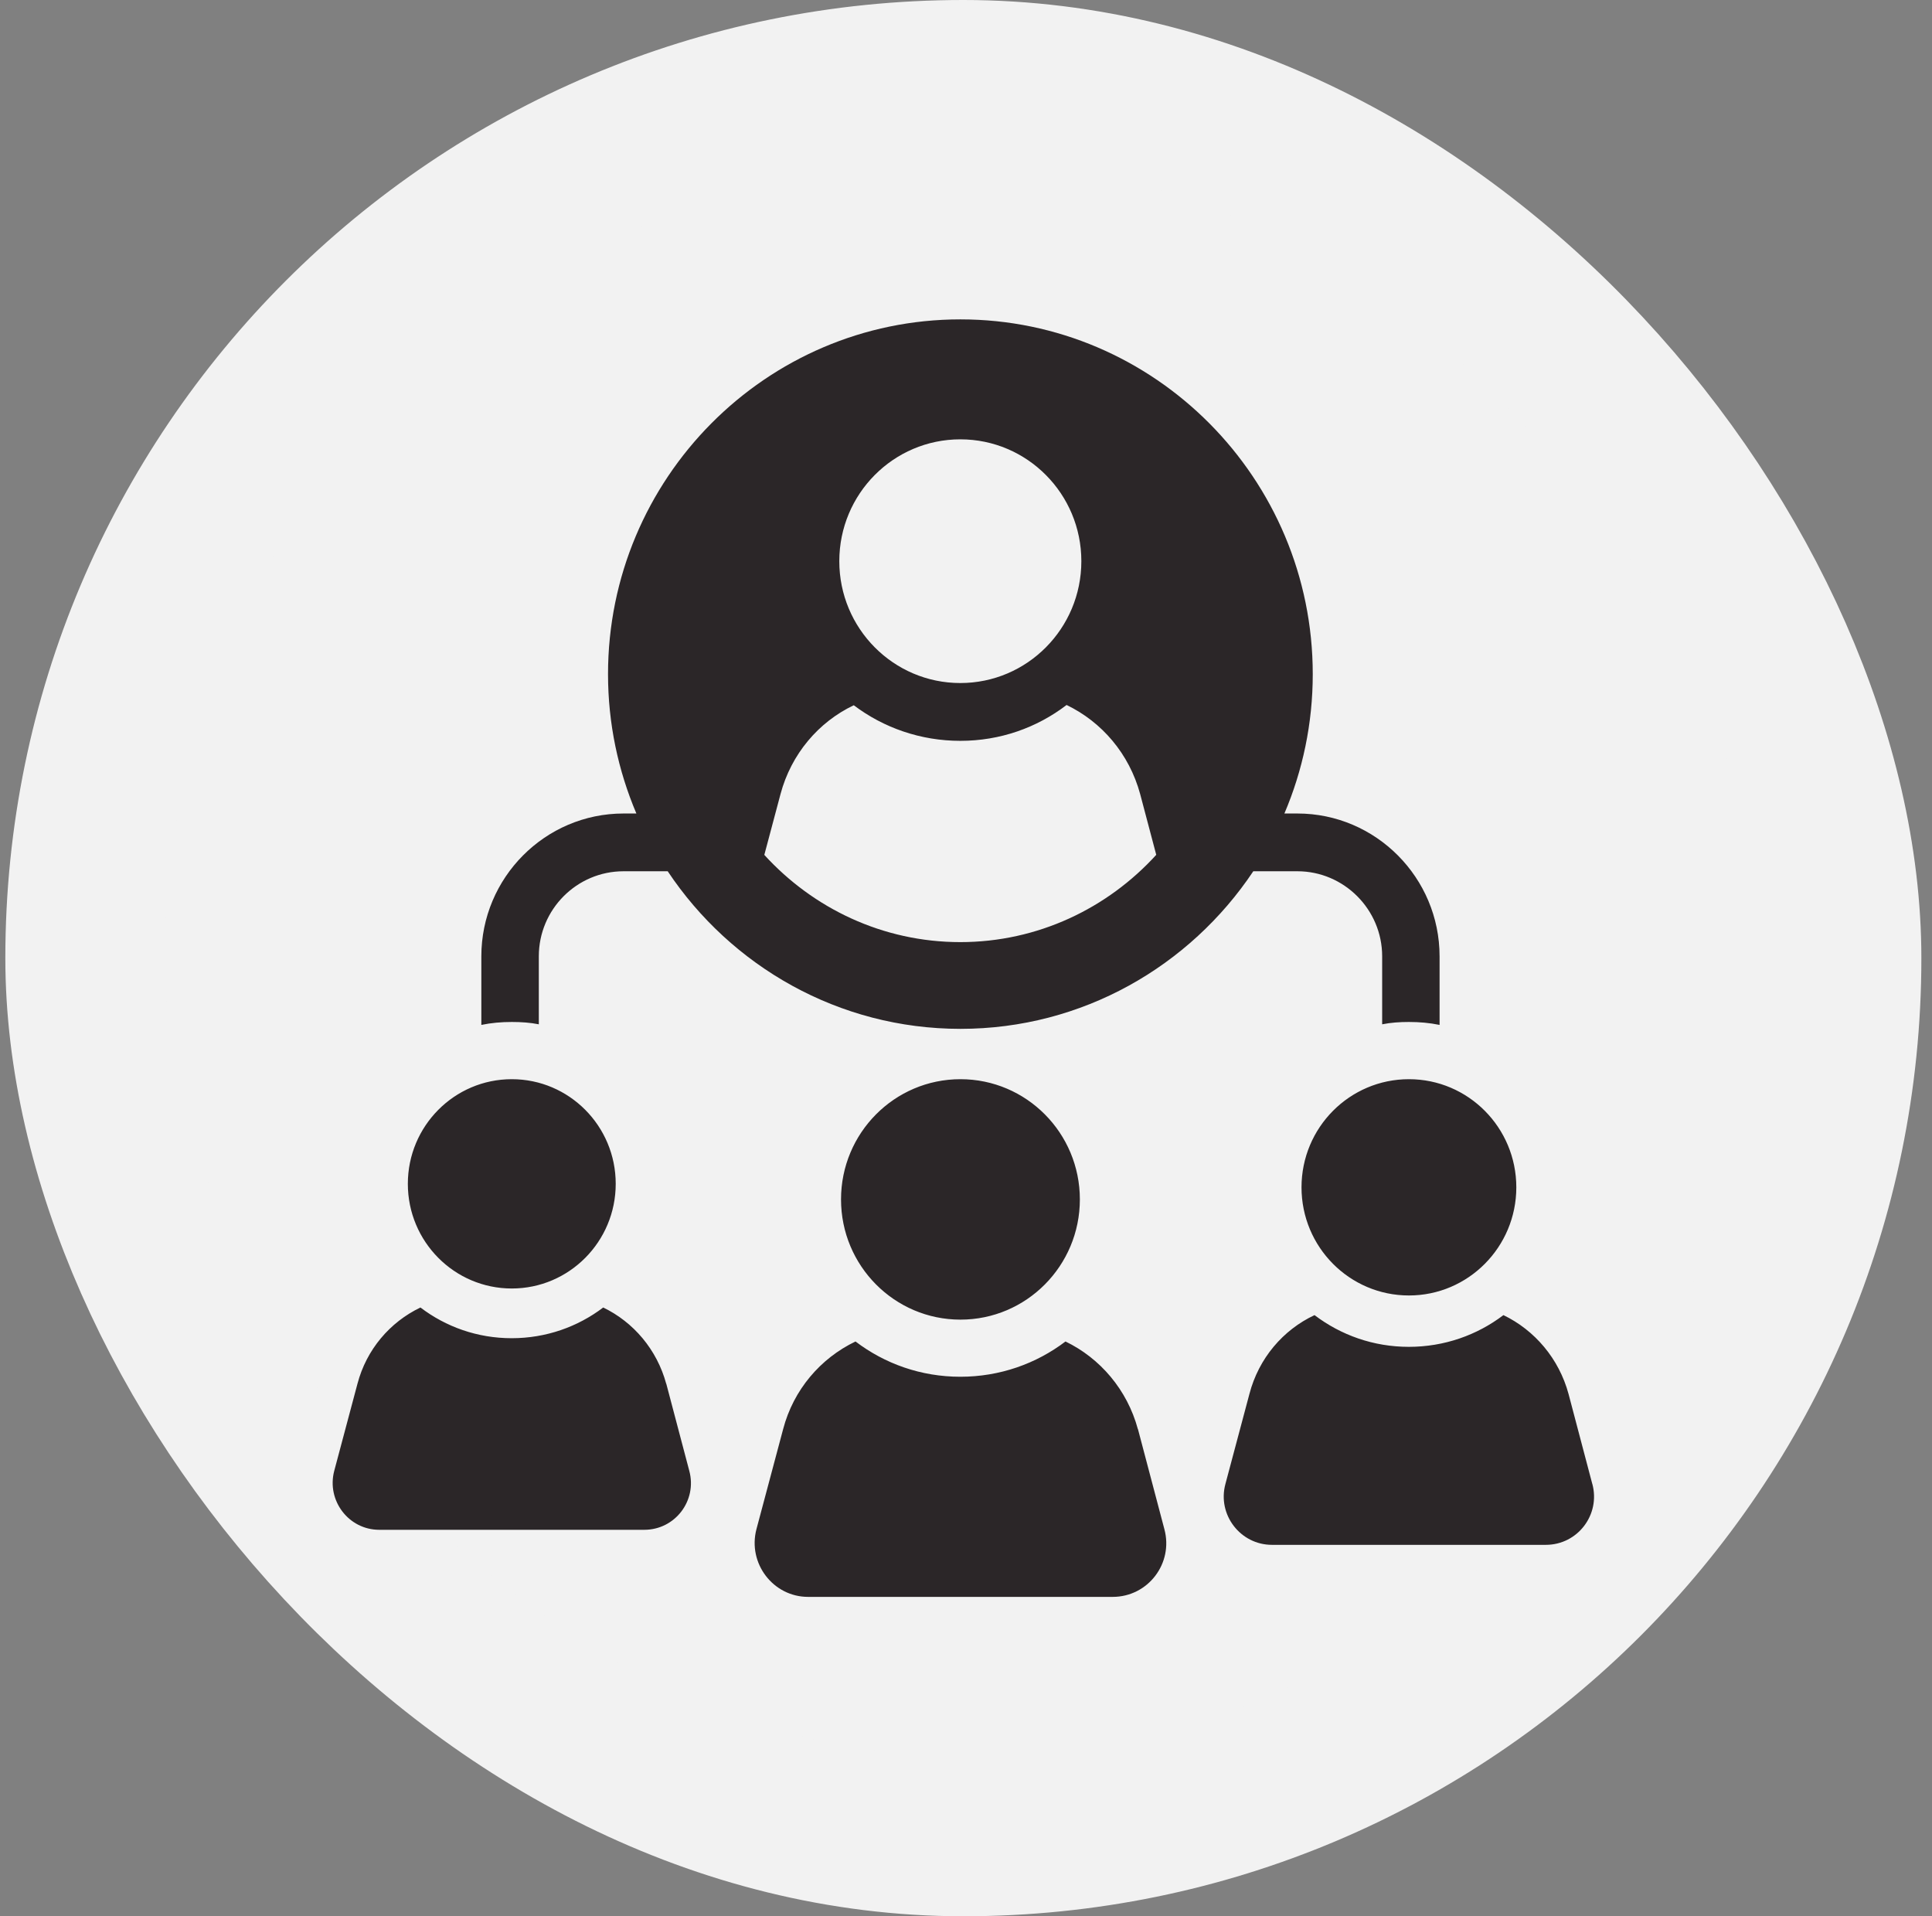
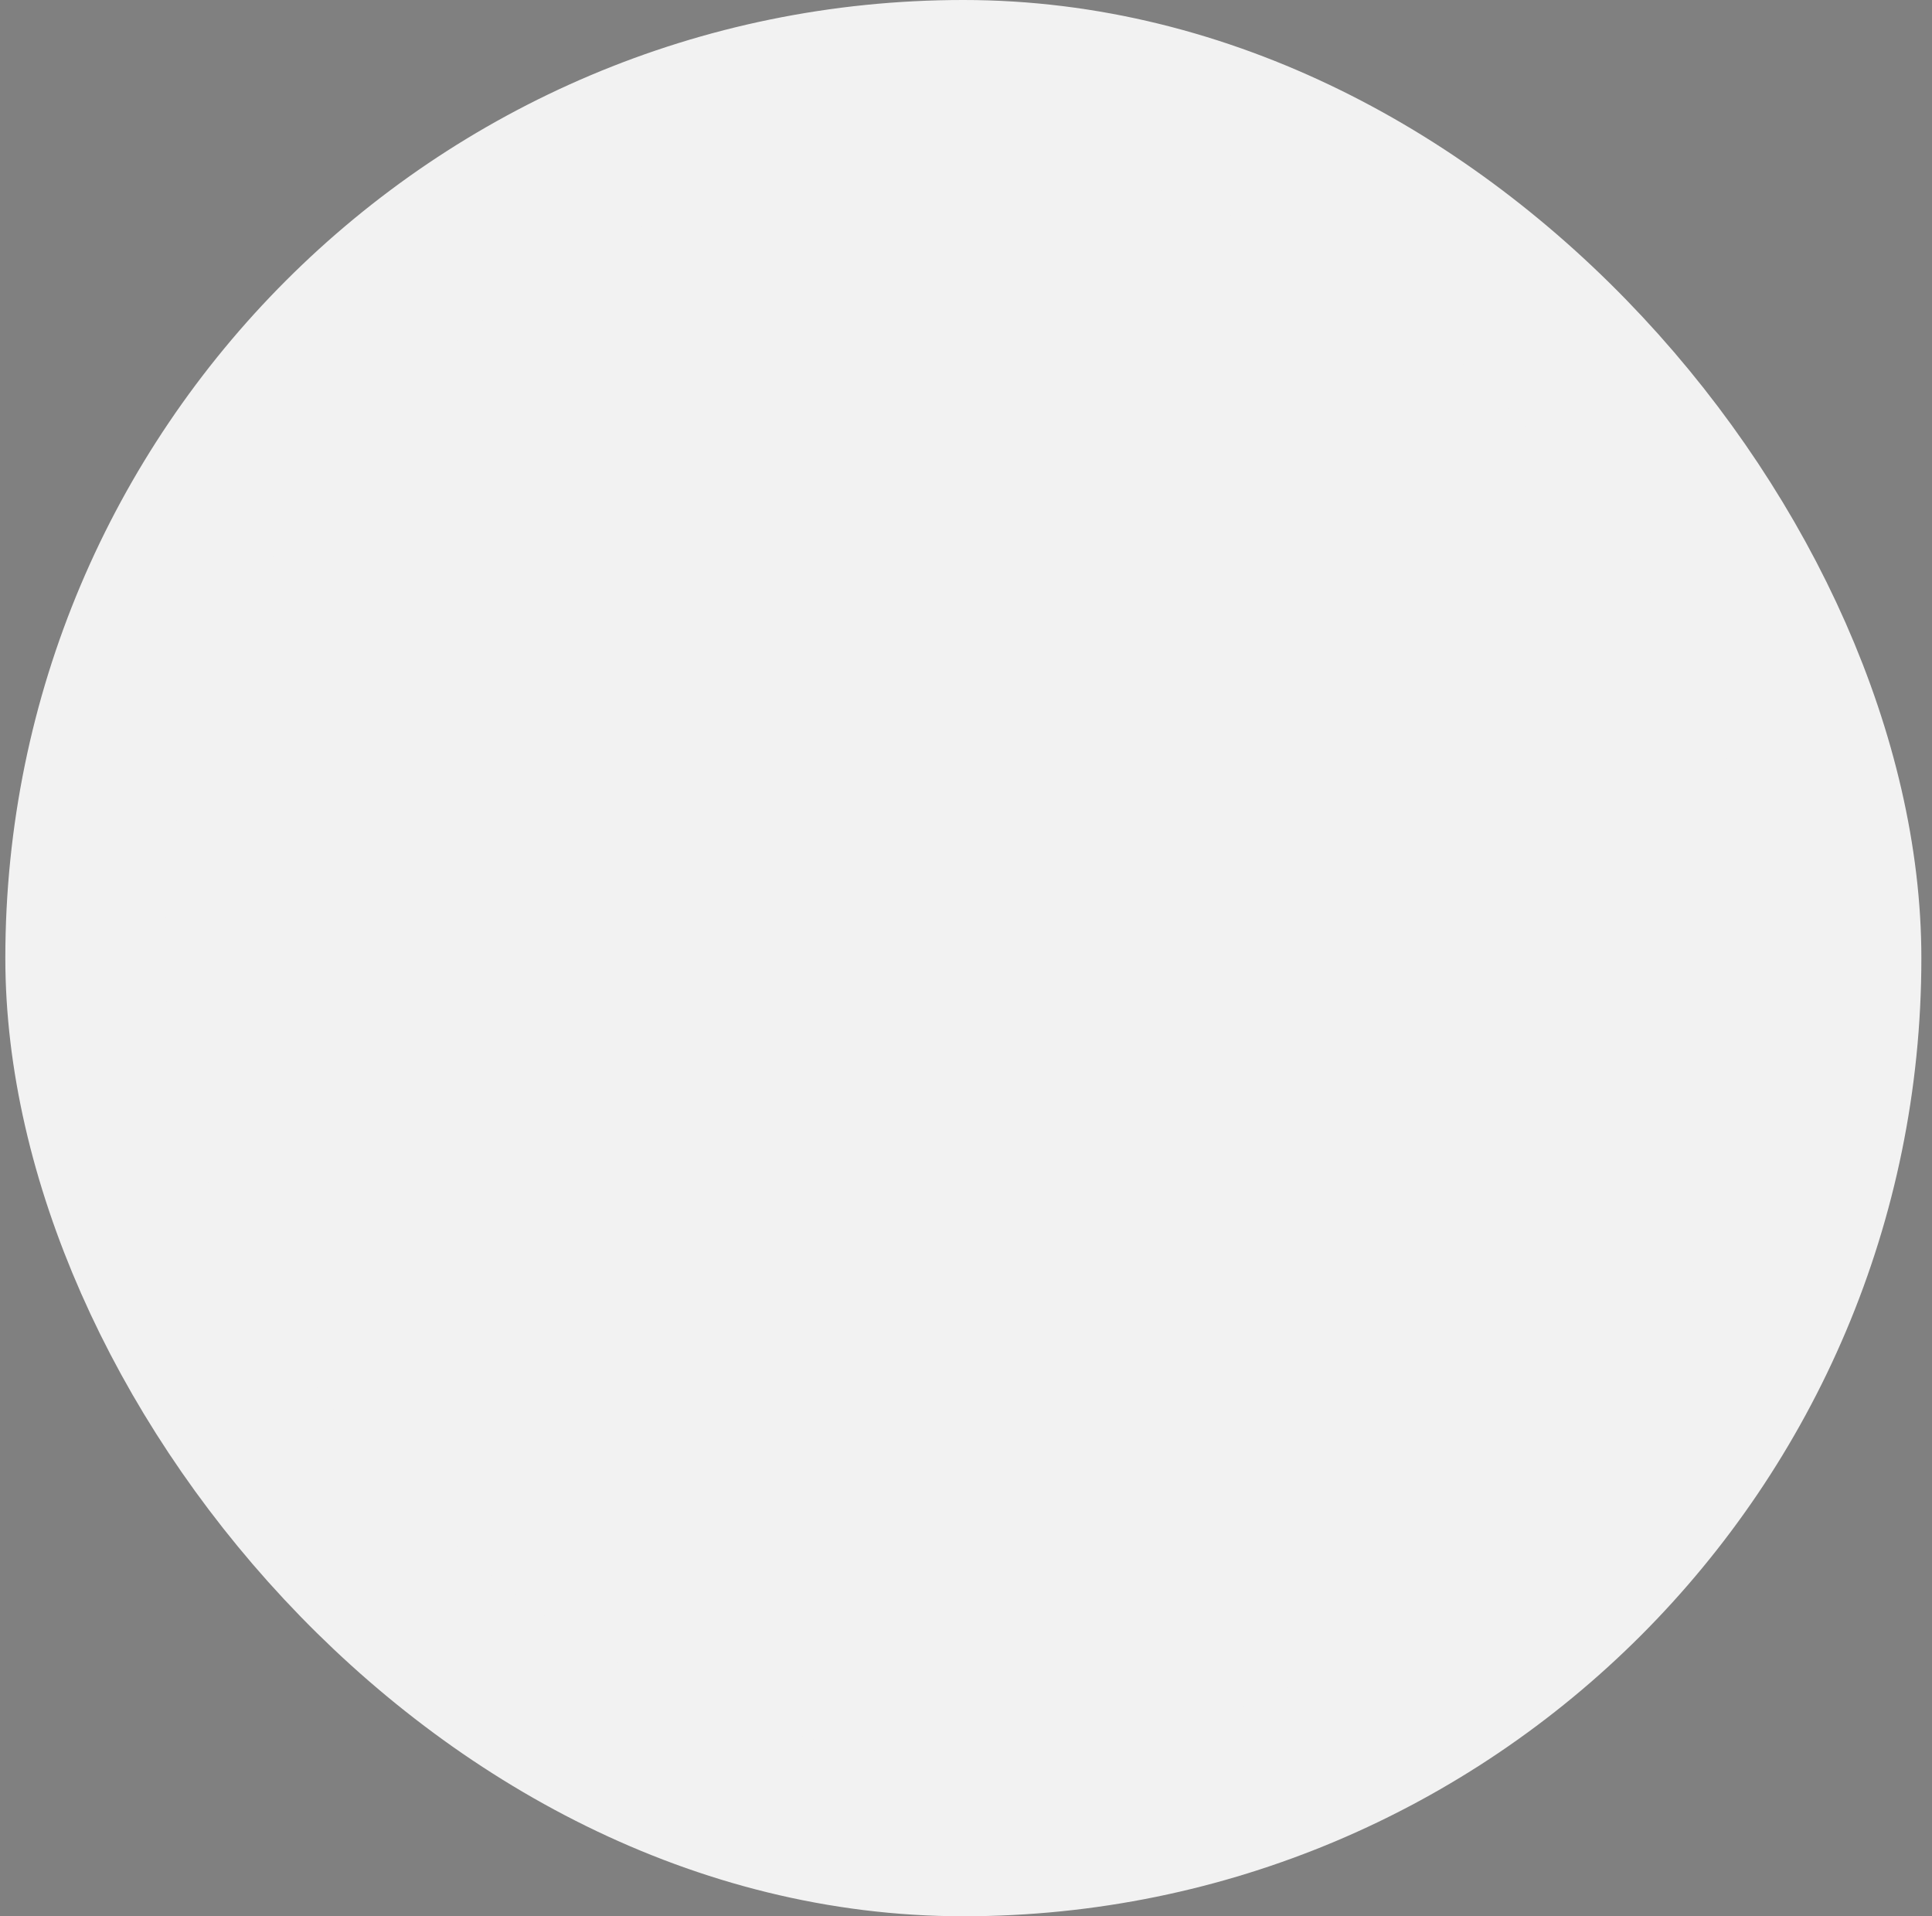
<svg xmlns="http://www.w3.org/2000/svg" width="121" height="120" viewBox="0 0 121 120" fill="none">
  <rect x="0" y="0" width="121" height="120" fill="#808080" stroke="none" />
  <rect x="5.334" y="5" width="110" height="110" rx="55" fill="#F2F2F2" />
  <rect x="5.334" y="5" width="110" height="110" rx="55" stroke="#F2F2F2" stroke-width="10" />
-   <path d="M41.725 86.656C41.144 84.512 39.674 82.793 37.779 81.878C36.18 83.092 34.194 83.801 32.047 83.801C29.902 83.801 27.928 83.092 26.332 81.878C24.422 82.793 22.95 84.509 22.387 86.656L20.932 92.111C20.445 93.971 21.841 95.799 23.751 95.799H40.352C42.279 95.799 43.672 93.971 43.171 92.111L41.73 86.656H41.725ZM32.053 80.688C35.649 80.688 38.562 77.752 38.562 74.134C38.562 70.514 35.646 67.581 32.053 67.581C28.459 67.581 25.543 70.514 25.543 74.134C25.543 77.755 28.459 80.688 32.053 80.688ZM71.264 89.496C70.597 87.033 68.908 85.058 66.731 84.006C64.894 85.401 62.612 86.215 60.145 86.215C57.682 86.215 55.413 85.401 53.58 84.006C51.386 85.058 49.694 87.029 49.047 89.496L47.375 95.762C46.816 97.9 48.42 100 50.614 100H69.686C71.9 100 73.501 97.9 72.925 95.762L71.27 89.496H71.264ZM60.152 82.638C64.284 82.638 67.631 79.266 67.631 75.11C67.631 70.95 64.281 67.581 60.152 67.581C56.023 67.581 52.673 70.95 52.673 75.11C52.673 79.269 56.023 82.638 60.152 82.638ZM99.725 92.929L98.237 87.293C97.636 85.077 96.118 83.301 94.159 82.355C92.507 83.609 90.455 84.342 88.236 84.342C86.02 84.342 83.98 83.609 82.328 82.355C80.354 83.283 78.832 85.059 78.25 87.293L76.747 92.929C76.228 94.852 77.686 96.741 79.66 96.741H96.814C98.806 96.741 100.246 94.852 99.728 92.929H99.725ZM81.513 74.353C81.513 78.094 84.526 81.125 88.24 81.125C91.953 81.125 94.966 78.091 94.966 74.353C94.966 70.611 91.953 67.581 88.24 67.581C84.526 67.581 81.513 70.611 81.513 74.353ZM78.482 54.56H81.256C84.171 54.56 86.564 56.952 86.564 59.886V64.144C87.103 64.036 87.663 63.998 88.236 63.998C88.9 63.998 89.53 64.053 90.16 64.182V59.89C90.16 54.963 86.166 50.943 81.256 50.943H80.441C81.583 48.262 82.217 45.314 82.217 42.216C82.217 29.965 72.314 20 60.148 20C47.978 20 38.08 29.968 38.08 42.216C38.08 45.314 38.717 48.259 39.856 50.943H39.05C34.14 50.943 30.146 54.963 30.146 59.89V64.182C30.76 64.053 31.407 63.998 32.054 63.998C32.63 63.998 33.206 64.036 33.746 64.144V59.886C33.746 56.952 36.122 54.56 39.054 54.56H41.818C45.781 60.507 52.521 64.429 60.155 64.429C67.789 64.429 74.526 60.504 78.493 54.56L78.482 54.56ZM60.144 27.512C64.33 27.512 67.724 30.928 67.724 35.142C67.724 39.356 64.33 42.773 60.144 42.773C55.959 42.773 52.565 39.356 52.565 35.142C52.565 30.928 55.959 27.512 60.144 27.512ZM60.144 58.997C55.284 58.997 50.92 56.88 47.869 53.535L48.884 49.724C49.551 47.224 51.26 45.215 53.471 44.164C55.341 45.578 57.663 46.393 60.144 46.393C62.628 46.393 64.93 45.578 66.8 44.147C69.014 45.215 70.723 47.207 71.407 49.724L72.415 53.531C69.365 56.88 64.997 58.997 60.14 58.997L60.144 58.997Z" fill="#2B2628" />
</svg>